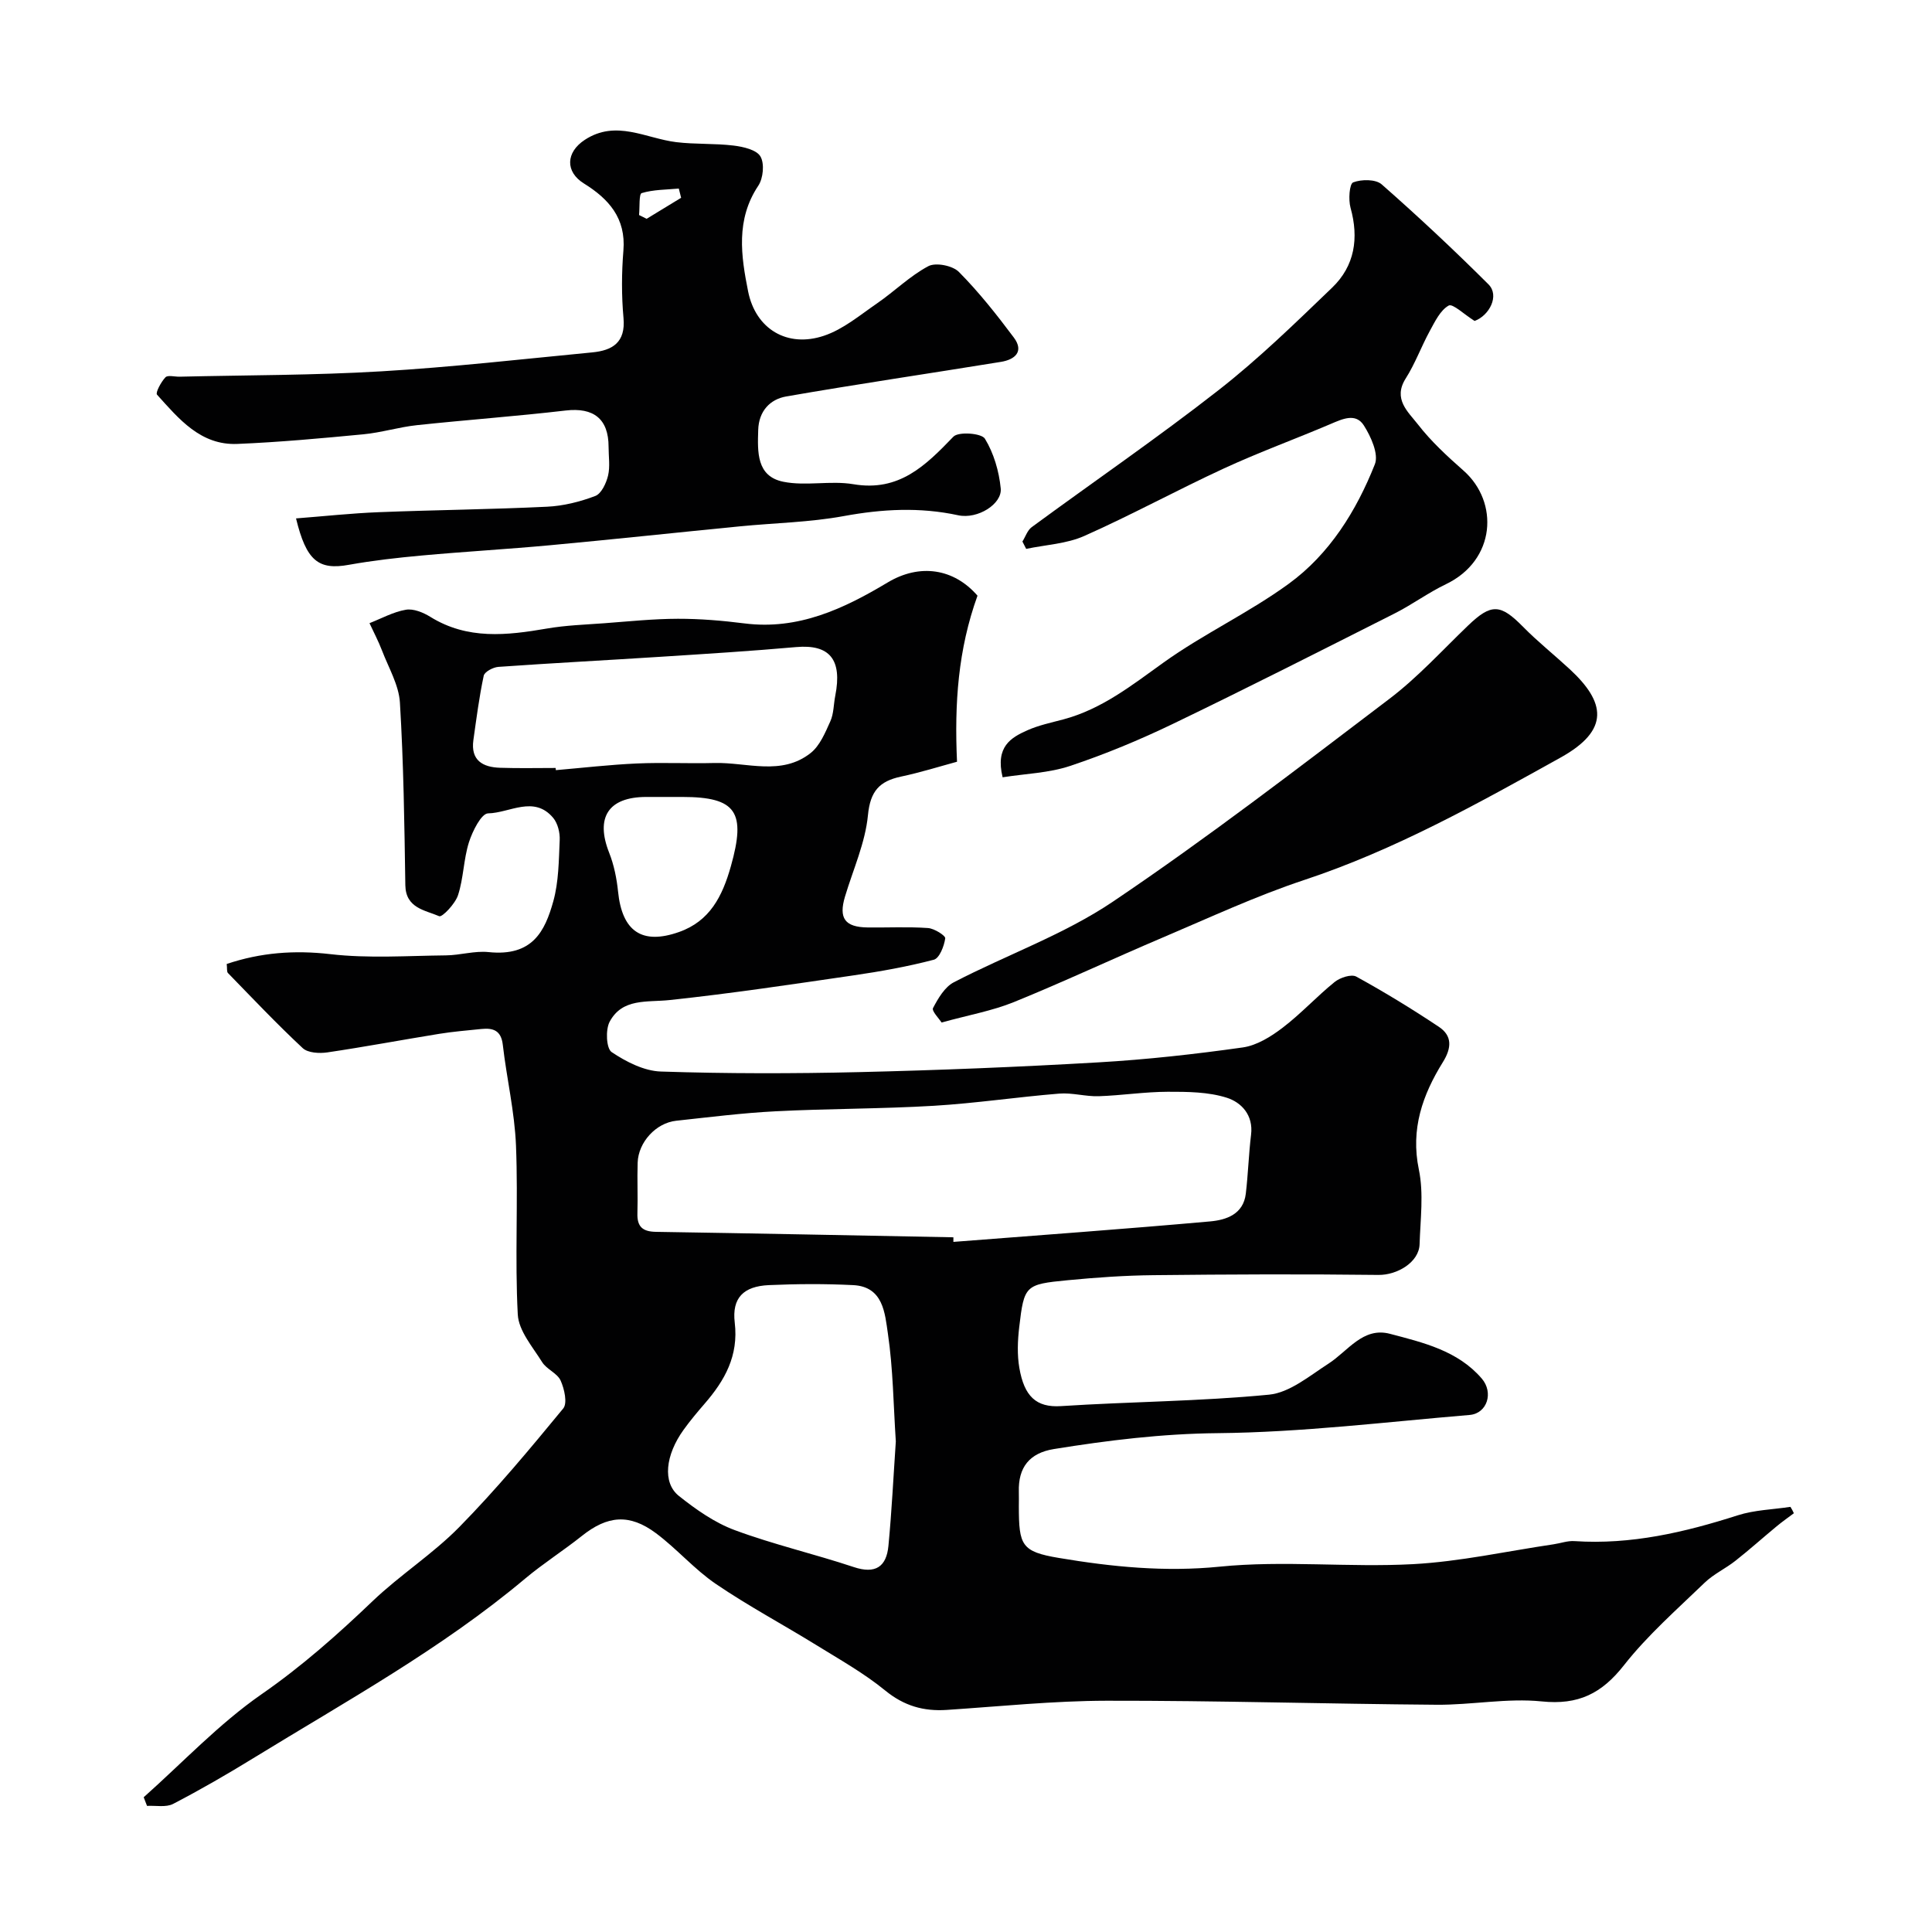
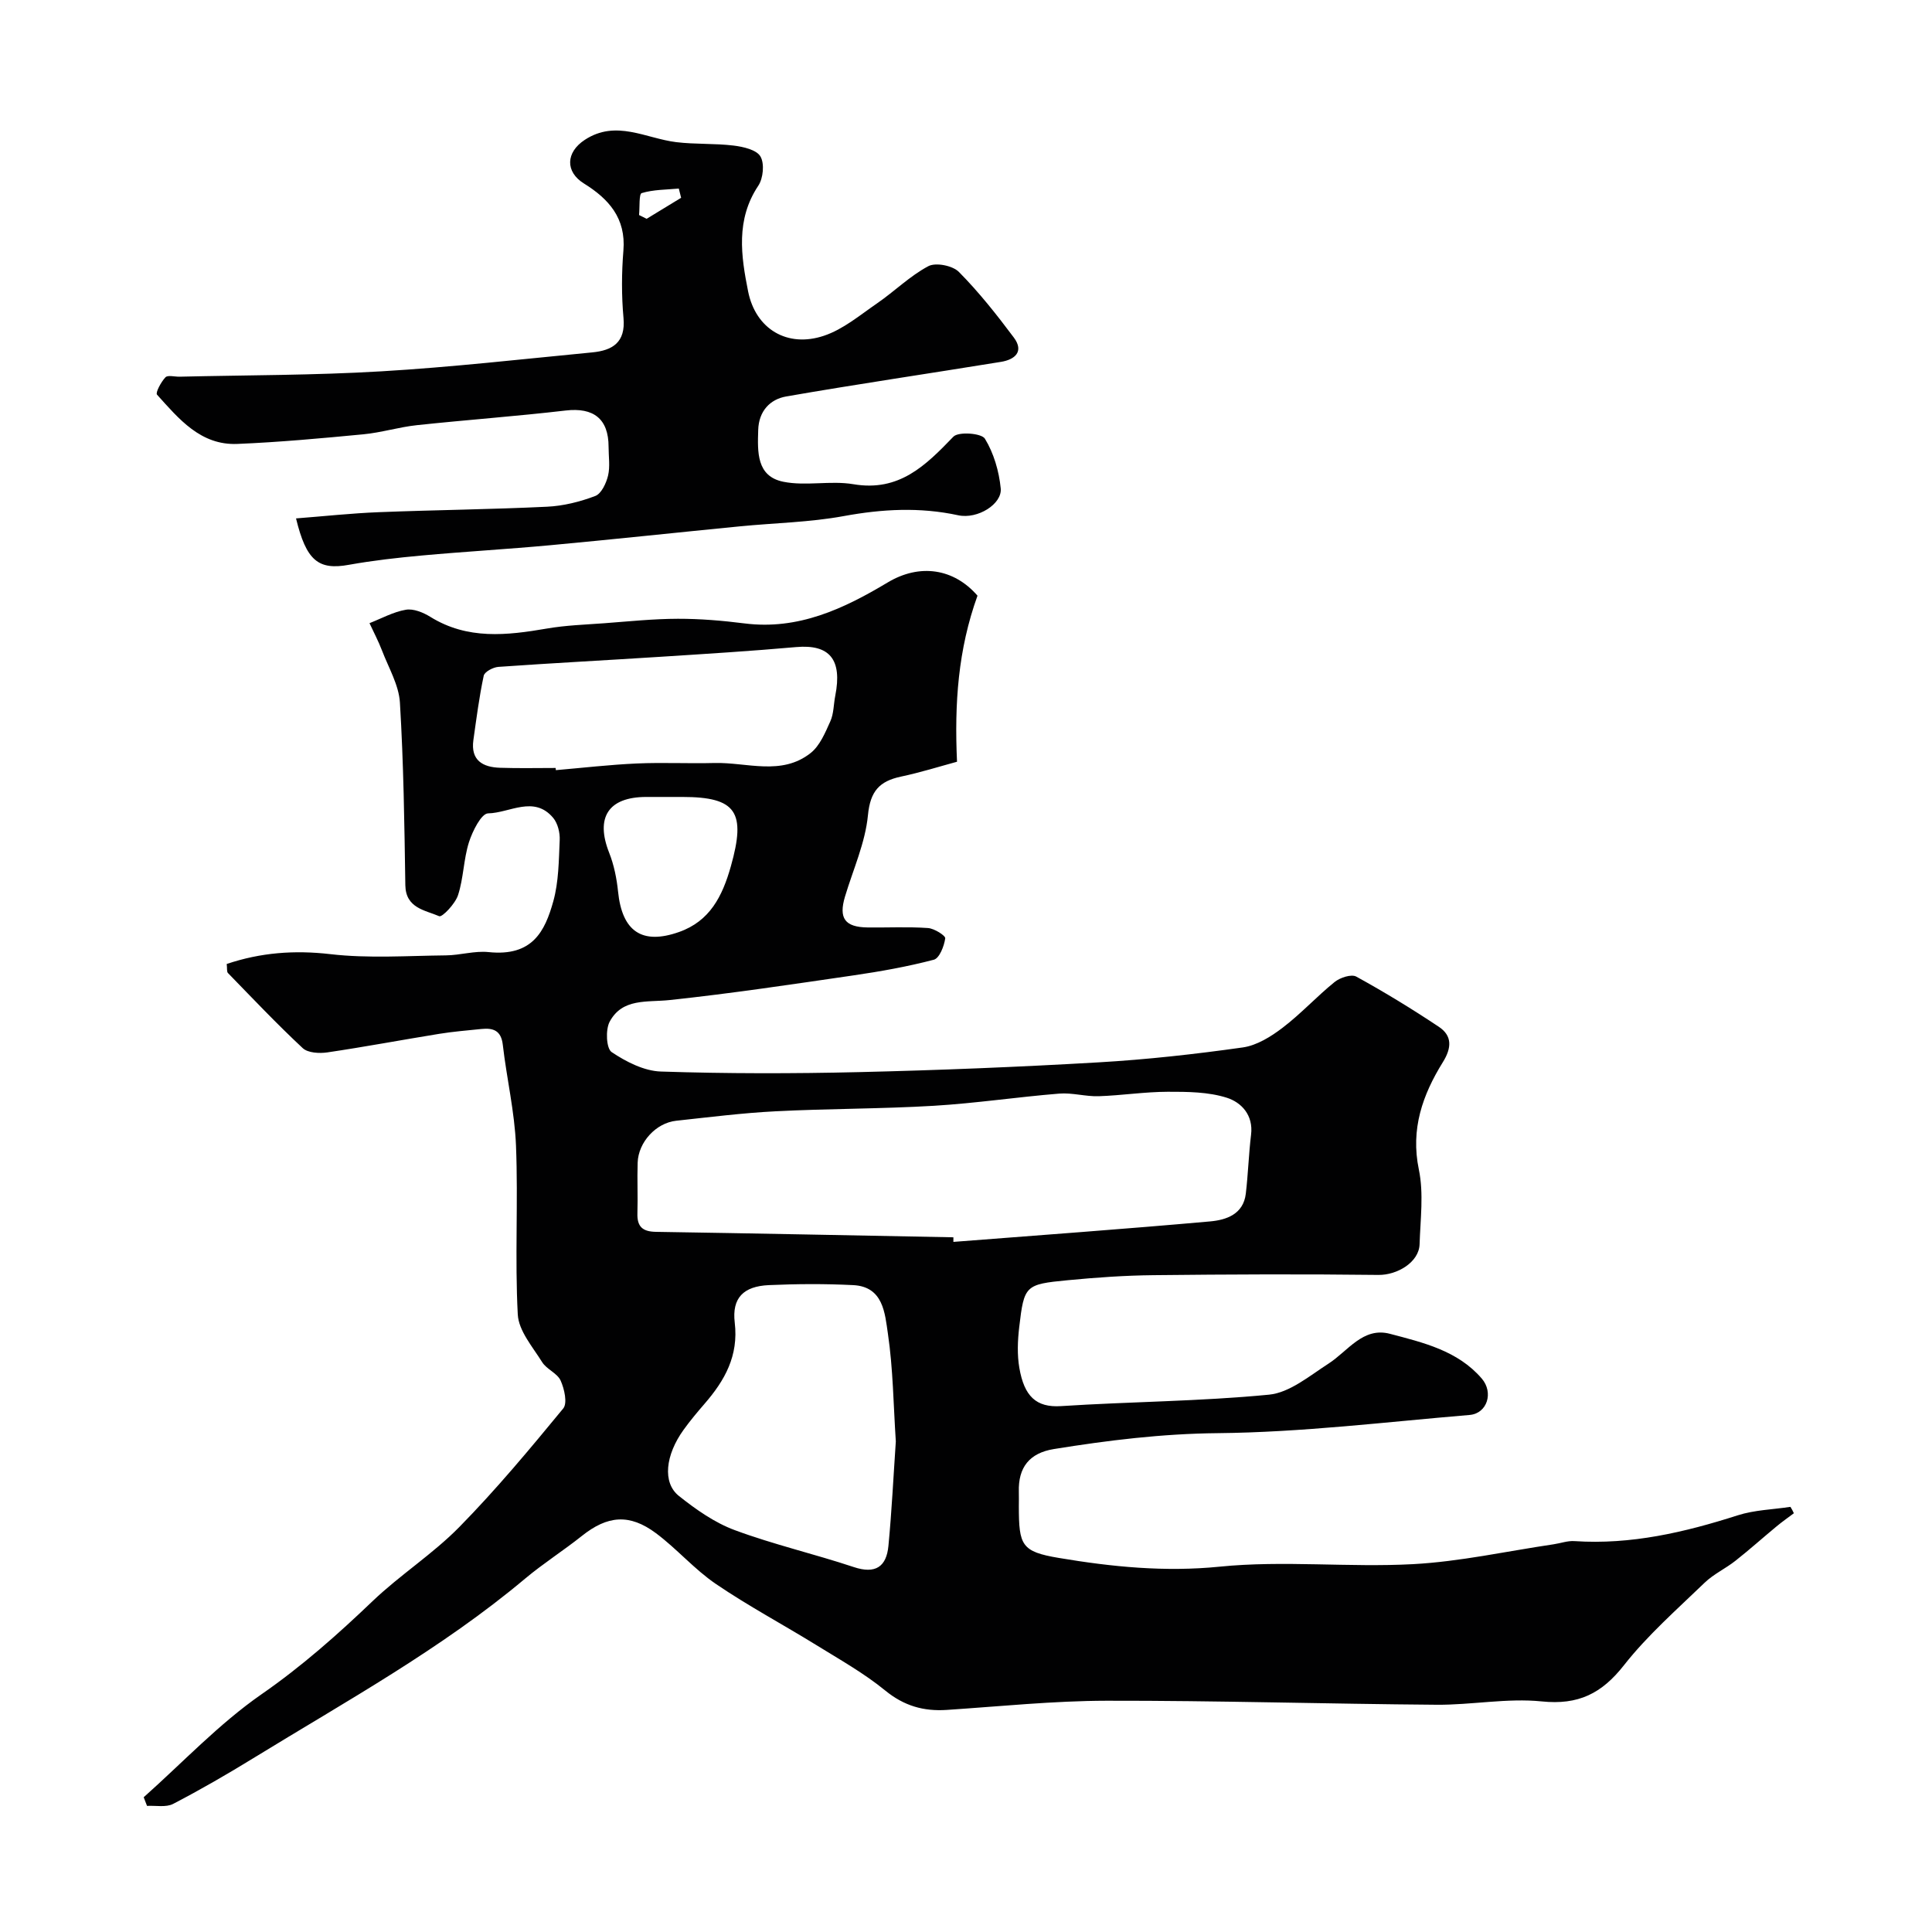
<svg xmlns="http://www.w3.org/2000/svg" enable-background="new 0 0 400 400" viewBox="0 0 400 400">
  <g fill="#010102">
    <path d="m371.4 313.3c-1.22.92-2.47 1.79-3.64 2.77-2.84 2.35-5.58 4.81-8.48 7.09-2.04 1.61-4.51 2.74-6.36 4.53-5.73 5.53-11.8 10.85-16.69 17.07-4.61 5.87-9.44 8.28-17.03 7.5-7.16-.73-14.51.75-21.78.69-22.77-.17-45.53-.87-68.3-.83-11.03.02-22.07 1.17-33.1 1.9-4.82.32-8.86-.84-12.75-4.02-4.39-3.59-9.42-6.41-14.27-9.41-6.9-4.26-14.08-8.09-20.77-12.64-4.46-3.03-8.07-7.27-12.41-10.51-5.52-4.12-10.07-3.65-15.34.55-3.83 3.05-7.99 5.69-11.74 8.83-17.35 14.57-37.14 25.43-56.32 37.21-5.42 3.33-10.94 6.52-16.58 9.45-1.47.76-3.58.31-5.4.41-.23-.6-.46-1.2-.69-1.79 8.07-7.18 15.57-15.19 24.38-21.31 8.35-5.79 15.76-12.36 23.04-19.32 5.69-5.43 12.47-9.75 17.96-15.35 7.6-7.74 14.58-16.13 21.48-24.51.9-1.09.24-4.06-.54-5.78-.69-1.53-2.89-2.32-3.82-3.81-1.97-3.16-4.87-6.49-5.05-9.87-.62-11.63.1-23.33-.37-34.98-.28-6.98-1.93-13.89-2.73-20.85-.34-2.98-1.99-3.53-4.43-3.28-2.93.3-5.87.54-8.77 1.01-7.72 1.25-15.41 2.7-23.14 3.84-1.65.24-4.02.11-5.09-.89-5.35-4.99-10.38-10.31-15.48-15.55-.27-.28-.14-.95-.25-1.87 7.02-2.36 14-2.9 21.49-2.03 7.87.91 15.93.33 23.9.25 2.95-.03 5.94-.98 8.82-.68 9.1.95 11.67-4.31 13.4-10.5 1.13-4.05 1.14-8.45 1.33-12.7.07-1.53-.4-3.45-1.35-4.59-3.98-4.74-9.01-1.01-13.48-.93-1.4.03-3.23 3.69-3.96 5.98-1.12 3.54-1.11 7.43-2.26 10.95-.58 1.79-3.29 4.63-3.9 4.36-2.91-1.26-6.93-1.64-7.01-6.42-.19-12.6-.36-25.21-1.12-37.79-.22-3.66-2.35-7.23-3.71-10.8-.74-1.93-1.72-3.78-2.59-5.66 2.5-.98 4.94-2.34 7.53-2.78 1.57-.27 3.59.56 5.06 1.47 7.7 4.78 15.85 3.85 24.16 2.42 3.88-.67 7.85-.8 11.79-1.09 5.1-.38 10.2-.92 15.3-.93 4.6-.01 9.23.38 13.8.96 11.13 1.41 20.53-3.02 29.63-8.47 6.67-4 13.73-2.9 18.61 2.73-4.02 11.15-4.79 22.25-4.24 34.38-3.58.97-7.55 2.22-11.61 3.08-4.45.95-6.35 3-6.83 7.98-.55 5.72-3.07 11.24-4.75 16.85-1.35 4.5-.03 6.34 4.69 6.4 4.17.05 8.34-.17 12.49.12 1.31.09 3.66 1.58 3.57 2.14-.23 1.61-1.2 4.11-2.36 4.42-5.49 1.44-11.12 2.44-16.75 3.26-12.63 1.84-25.26 3.74-37.95 5.09-4.7.5-9.78-.44-12.42 4.49-.88 1.65-.7 5.53.41 6.28 2.99 2.01 6.72 3.92 10.21 4.03 13.65.45 27.33.44 40.99.12 16.54-.39 33.08-1.06 49.6-2.02 9.99-.58 19.97-1.69 29.88-3.09 2.89-.41 5.82-2.23 8.23-4.07 3.8-2.89 7.06-6.47 10.78-9.48 1.13-.91 3.47-1.68 4.49-1.11 5.84 3.21 11.54 6.69 17.09 10.39 2.78 1.85 2.67 4.35.84 7.3-4.2 6.77-6.73 13.85-4.98 22.26 1.03 4.95.31 10.3.15 15.46-.12 3.73-4.64 6.4-8.53 6.35-15.52-.19-31.05-.12-46.57.05-5.93.06-11.88.48-17.79 1.05-8.77.84-8.99 1.08-10 9.7-.33 2.79-.45 5.73.03 8.48 1.01 5.81 3.45 8.22 8.63 7.88 14.35-.93 28.77-.98 43.07-2.37 4.27-.42 8.38-3.9 12.28-6.41 4.05-2.6 7.14-7.66 12.74-6.19 6.87 1.81 14.04 3.48 19.01 9.26 2.5 2.91 1.12 7.23-2.5 7.54-17.38 1.46-34.78 3.6-52.18 3.77-11.51.11-22.67 1.48-33.9 3.29-5.07.82-7.41 3.8-7.26 8.86.03 1 0 2 0 3 .01 8.07.52 9.38 8.26 10.68 10.99 1.85 21.96 2.95 33.34 1.81 13.23-1.33 26.71.2 40.03-.52 9.74-.53 19.39-2.68 29.08-4.11 1.44-.21 2.9-.76 4.32-.66 11.69.78 22.79-1.81 33.81-5.34 3.47-1.11 7.26-1.2 10.91-1.75.28.42.5.87.71 1.32zm-174.01-57.13v.95c17.72-1.38 35.46-2.66 53.16-4.24 3.31-.3 6.87-1.46 7.38-5.74.48-4.06.6-8.17 1.09-12.22.5-4.07-2.03-6.69-5.01-7.64-3.83-1.22-8.14-1.25-12.24-1.24-4.76.01-9.52.76-14.28.92-2.72.09-5.49-.76-8.19-.54-8.66.7-17.27 2-25.94 2.52-10.91.65-21.86.58-32.78 1.14-6.88.35-13.74 1.22-20.59 1.96-4.17.45-7.82 4.42-7.97 8.66-.12 3.49.06 7-.05 10.49-.09 2.78 1.07 3.81 3.84 3.85 20.53.32 41.06.74 61.58 1.13zm-11.92 42.26c-.5-7.54-.56-15-1.64-22.32-.62-4.16-.92-9.73-7.19-10.04-5.81-.29-11.66-.26-17.47 0-5.23.24-7.66 2.64-7.05 7.76.82 6.89-2.07 11.99-6.26 16.82-1.5 1.73-2.98 3.5-4.32 5.36-3.78 5.24-4.43 10.97-.98 13.71 3.53 2.81 7.42 5.55 11.6 7.09 8.04 2.98 16.45 4.92 24.59 7.63 4.52 1.51 6.78-.07 7.19-4.39.69-7.21 1.04-14.46 1.53-21.62zm-70.43-139.43c.01.15.02.3.04.45 5.59-.48 11.17-1.13 16.76-1.38 5.35-.24 10.72.04 16.08-.1 6.71-.17 13.87 2.72 19.92-2.07 1.91-1.51 3.02-4.23 4.08-6.58.71-1.58.66-3.5 1.01-5.26 1.49-7.53-1.17-10.7-8.09-10.09-9.35.83-18.72 1.41-28.08 2.01-11.19.72-22.39 1.3-33.58 2.09-1.09.08-2.85 1.01-3.03 1.83-.94 4.39-1.51 8.86-2.14 13.32-.59 4.21 1.94 5.63 5.54 5.74 3.83.13 7.66.04 11.49.04zm24.73 6c-2 0-4-.01-6 0-7.83.02-10.53 4.26-7.65 11.55 1 2.53 1.56 5.31 1.84 8.02.83 8.24 4.93 11.11 12.63 8.39 6.38-2.25 8.97-7.39 10.72-13.58 3.18-11.24 1.18-14.38-10.04-14.38-.51 0-1 0-1.5 0z" />
    <path d="m61.29 107.33c5.74-.44 11.46-1.07 17.19-1.29 11.59-.46 23.2-.57 34.79-1.13 3.37-.16 6.81-1.02 9.97-2.22 1.27-.48 2.27-2.64 2.65-4.21.45-1.89.11-3.97.11-5.97 0-5.81-3.12-8.18-8.86-7.52-10.27 1.2-20.58 1.94-30.86 3.04-3.72.4-7.35 1.54-11.07 1.89-8.68.83-17.37 1.63-26.07 1.99-7.61.32-12.12-5.2-16.63-10.2-.36-.4.83-2.63 1.74-3.59.48-.51 1.91-.11 2.91-.13 13.93-.33 27.88-.28 41.78-1.11 14.58-.86 29.12-2.52 43.67-3.92 4.16-.4 6.94-2.03 6.48-7.11-.42-4.63-.4-9.35-.02-13.98.55-6.71-3.05-10.7-8.17-13.88-3.89-2.41-3.79-6.44.18-9.04 6.47-4.24 12.63-.29 18.93.48 3.94.48 7.96.23 11.89.71 1.98.24 4.73.87 5.54 2.25.87 1.48.58 4.54-.45 6.07-4.68 7.02-3.57 14.52-2.1 21.88 1.57 7.81 8.13 11.72 15.71 9.17 3.98-1.33 7.46-4.28 11.01-6.72 3.6-2.48 6.78-5.66 10.59-7.68 1.54-.82 5.04-.12 6.33 1.19 4.14 4.18 7.83 8.85 11.37 13.58 2.19 2.93.19 4.58-2.66 5.04-14.81 2.41-29.67 4.59-44.45 7.16-3.36.58-5.69 3.03-5.81 6.93-.14 4.55-.38 9.6 5.19 10.73 4.68.95 9.78-.29 14.51.51 9.48 1.61 14.96-3.87 20.71-9.84 1.05-1.09 5.82-.73 6.52.41 1.84 3 2.93 6.75 3.28 10.3.32 3.22-4.77 6.43-8.81 5.56-7.96-1.72-15.72-1.29-23.69.17-7.08 1.3-14.37 1.42-21.56 2.13-13.06 1.28-26.12 2.69-39.19 3.9-8.85.82-17.73 1.32-26.59 2.13-5.05.46-10.1 1.03-15.08 1.92-6.36 1.17-8.86-.85-10.98-9.6zm71.02-62.81c.52.26 1.05.52 1.57.78 2.38-1.45 4.76-2.9 7.14-4.35-.16-.64-.32-1.27-.48-1.91-2.58.24-5.26.2-7.69.94-.58.18-.38 2.96-.54 4.54z" />
-     <path d="m207.58 160.93c-1.54-6.36 1.74-8.22 5.12-9.73 2.36-1.05 4.95-1.59 7.47-2.26 7.93-2.12 14.15-7.05 20.69-11.74 8.29-5.95 17.7-10.32 25.94-16.32 8.48-6.17 14.02-15.1 17.85-24.76.83-2.09-.8-5.7-2.26-8.01-1.7-2.7-4.47-1.36-6.94-.31-7.33 3.12-14.83 5.85-22.06 9.19-9.71 4.48-19.12 9.63-28.89 13.97-3.68 1.64-8 1.83-12.04 2.68-.26-.51-.52-1.02-.78-1.52.63-1 1.03-2.31 1.91-2.97 12.89-9.47 26.09-18.52 38.68-28.36 8.31-6.49 15.91-13.91 23.53-21.23 4.69-4.51 5.57-10.25 3.81-16.56-.46-1.66-.23-4.94.55-5.24 1.71-.66 4.66-.68 5.9.41 7.58 6.66 14.96 13.57 22.11 20.7 2.35 2.34.17 6.47-2.87 7.58-2.15-1.34-4.53-3.65-5.36-3.19-1.75.98-2.85 3.32-3.92 5.27-1.76 3.22-3.02 6.74-4.98 9.82-2.71 4.27.51 6.93 2.52 9.51 2.73 3.53 6.1 6.62 9.46 9.59 7.35 6.49 6.71 18.53-3.67 23.51-3.65 1.75-6.97 4.21-10.59 6.04-15.28 7.71-30.54 15.46-45.96 22.89-6.88 3.31-13.98 6.26-21.22 8.68-4.41 1.48-9.26 1.61-14 2.36z" />
-     <path d="m194.94 211.7c-.51-.81-2.08-2.39-1.77-2.99 1.06-2.01 2.42-4.36 4.31-5.34 10.93-5.68 22.81-9.87 32.93-16.69 19.6-13.21 38.38-27.67 57.22-41.97 5.9-4.47 10.96-10.06 16.33-15.21 4.79-4.59 6.69-4.49 11.36.26 3.05 3.1 6.47 5.82 9.67 8.78 7.38 6.82 8.41 12.58-1.88 18.3-17.14 9.53-34.28 19.12-53.08 25.35-10.01 3.32-19.63 7.81-29.36 11.94-10.29 4.37-20.42 9.14-30.78 13.35-4.47 1.81-9.34 2.67-14.95 4.22z" />
  </g>
</svg>